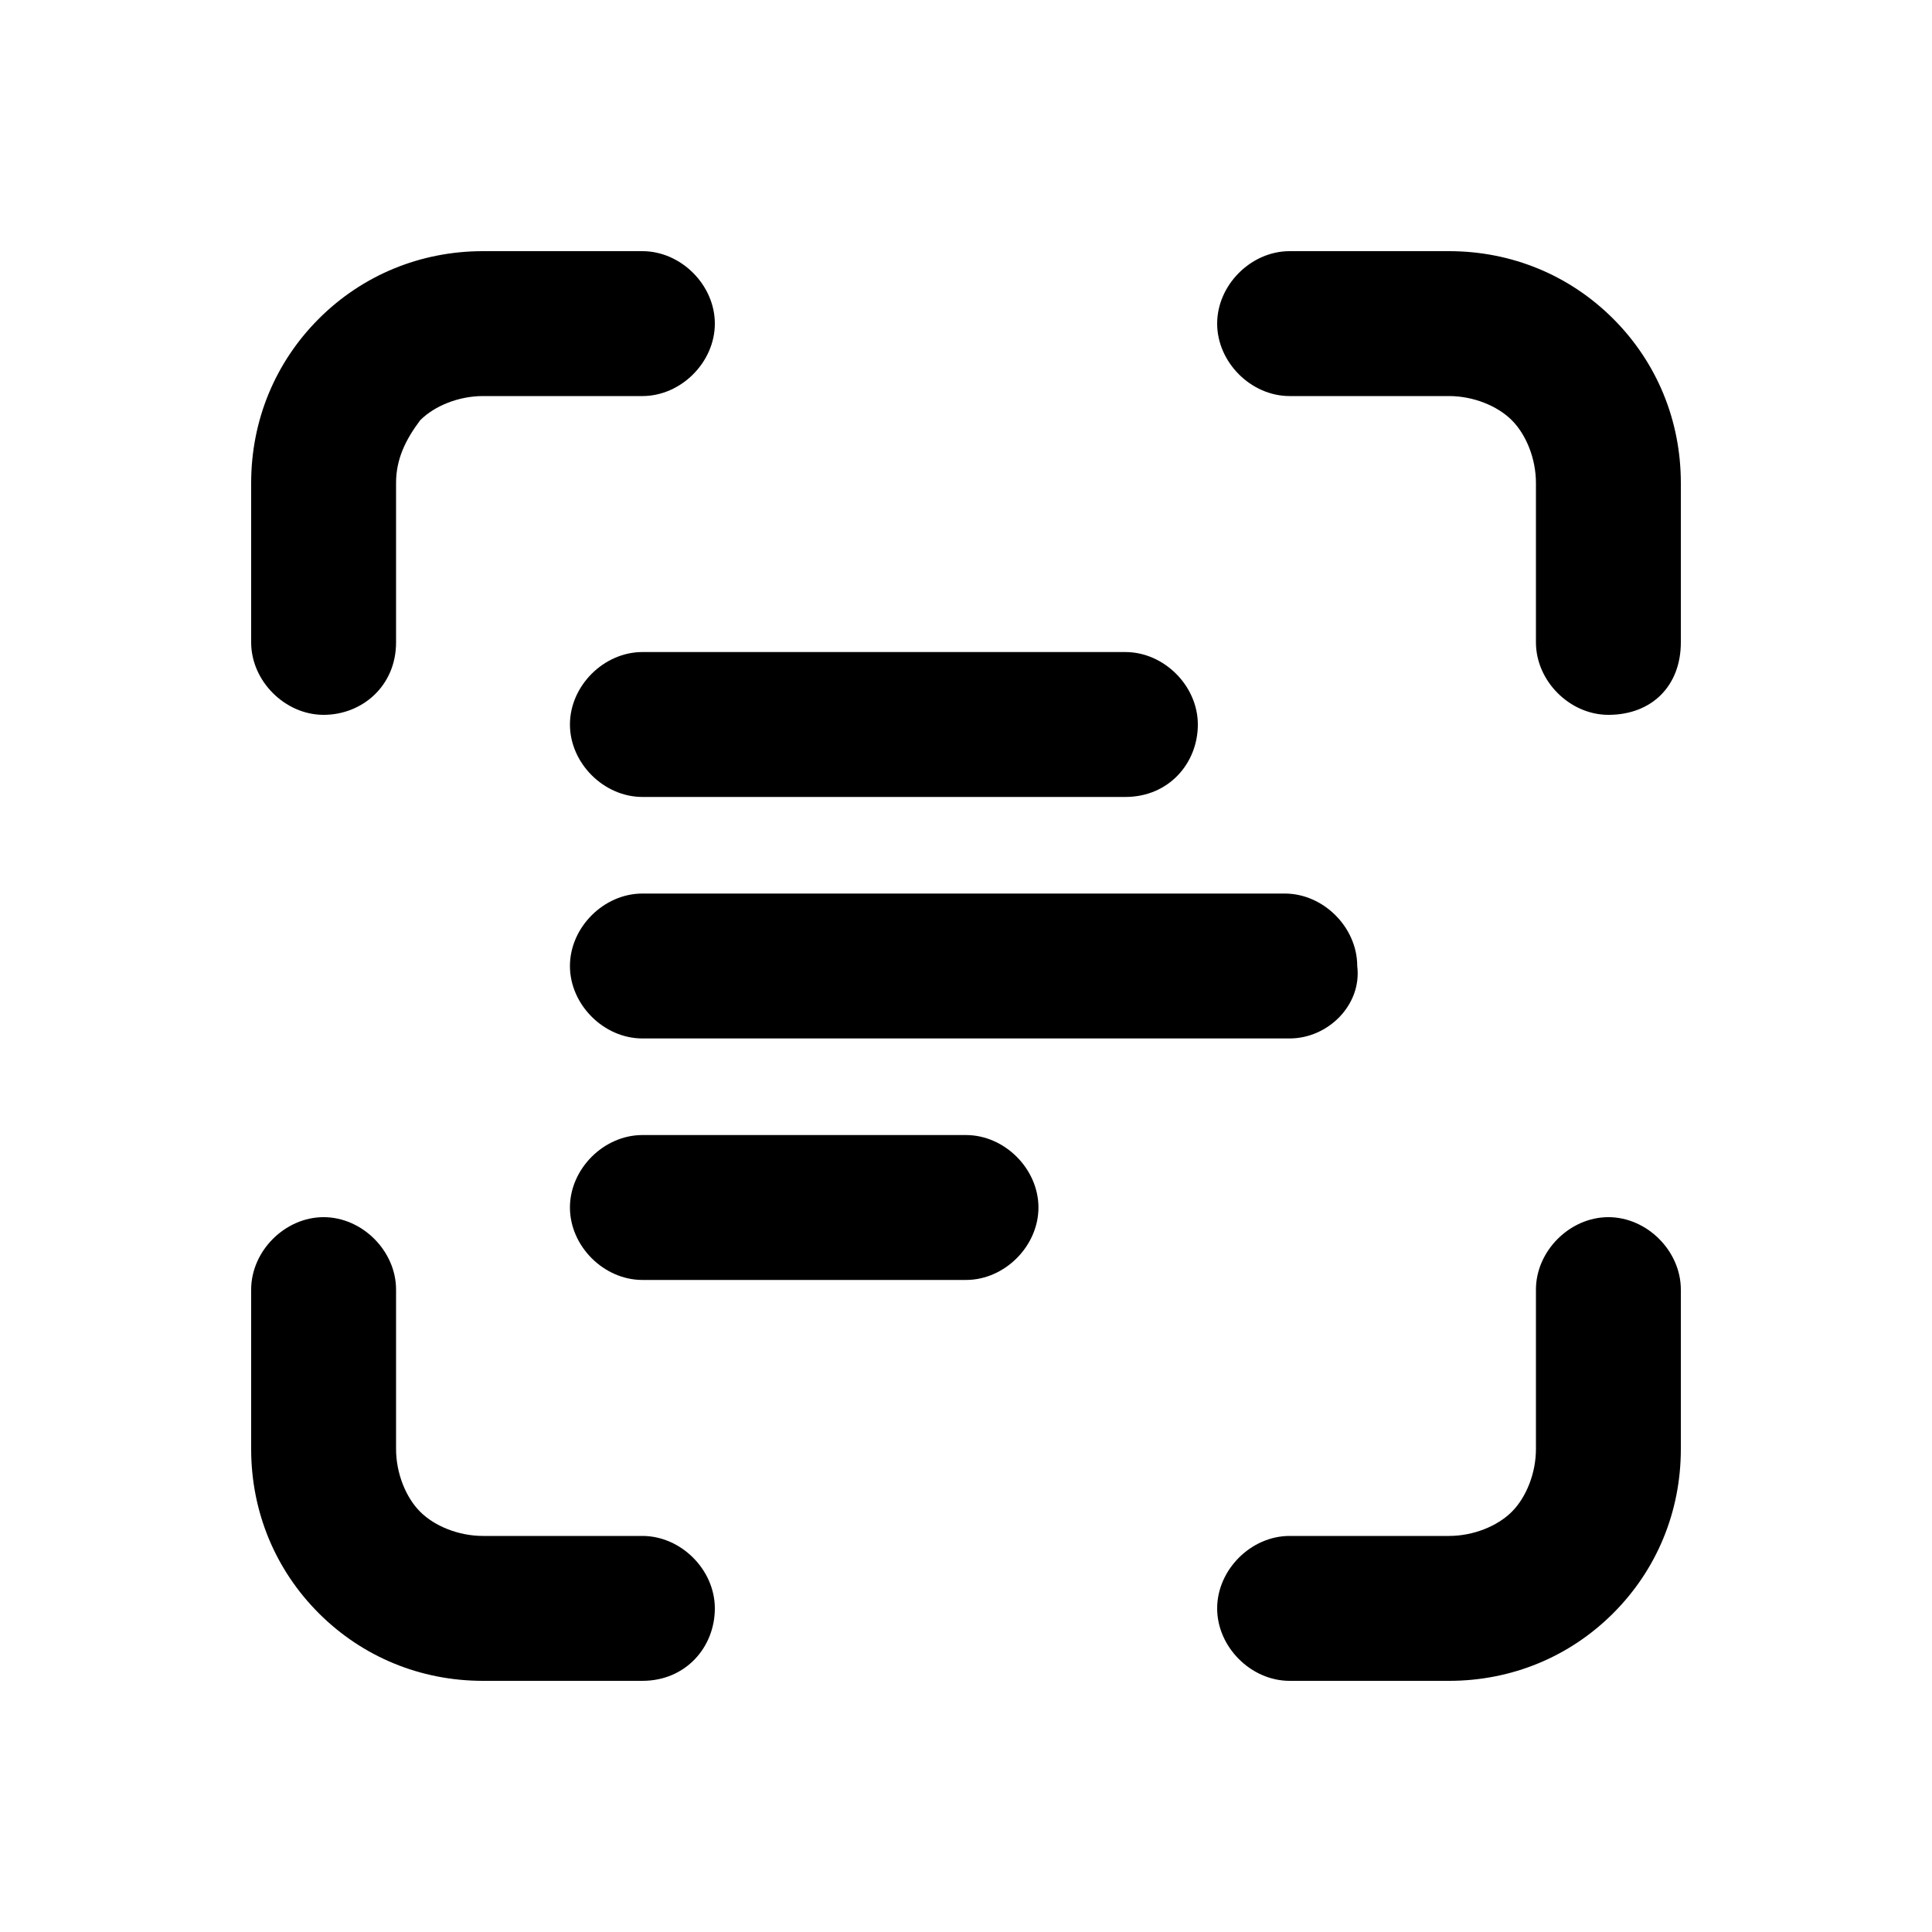
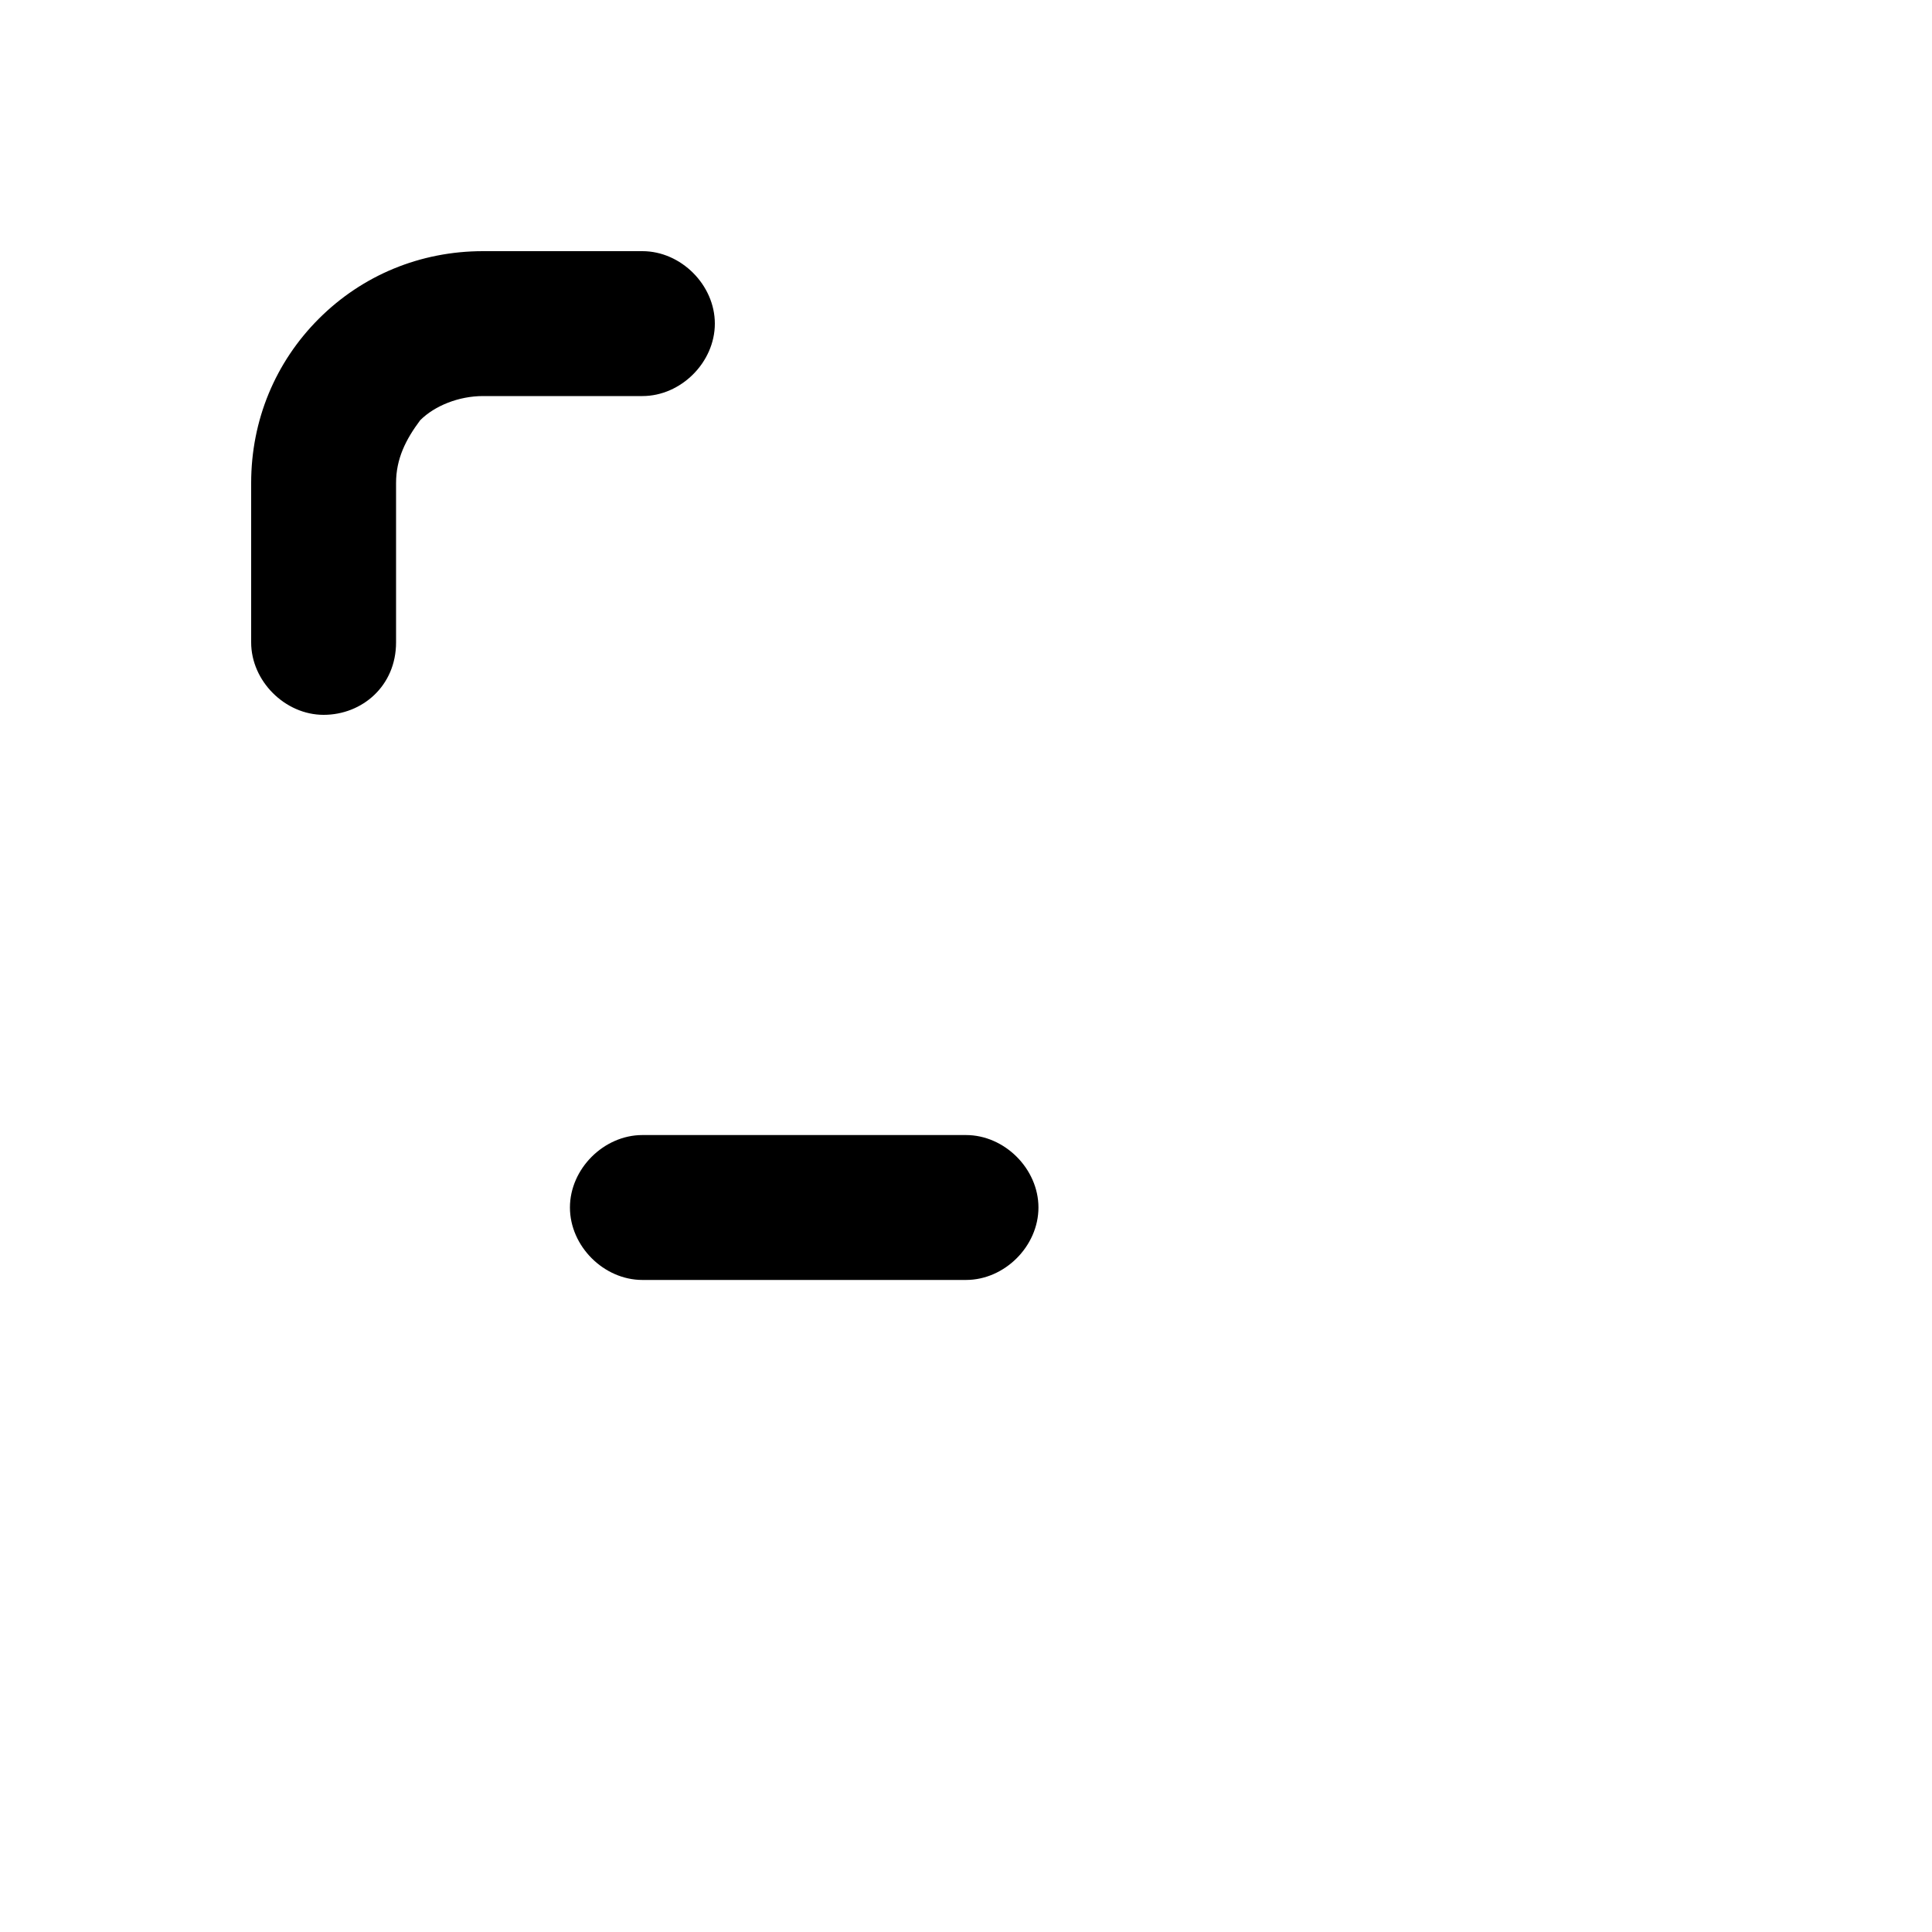
<svg xmlns="http://www.w3.org/2000/svg" enable-background="new 0 0 40 40" viewBox="0 0 40 40">
  <path d="m6.7 14.8c-.8 0-1.5-.7-1.5-1.5v-3.3c0-1.3.5-2.5 1.4-3.4s2.1-1.4 3.4-1.4h3.3c.8 0 1.5.7 1.5 1.5s-.7 1.5-1.5 1.5h-3.3c-.5 0-1 .2-1.3.5-.3.4-.5.8-.5 1.3v3.3c0 .9-.7 1.5-1.5 1.5z" />
-   <path d="m13.3 34.8h-3.3c-1.3 0-2.5-.5-3.4-1.4s-1.4-2.1-1.4-3.4v-3.3c0-.8.7-1.5 1.5-1.5s1.5.7 1.5 1.5v3.3c0 .5.2 1 .5 1.3s.8.5 1.3.5h3.3c.8 0 1.5.7 1.5 1.5s-.6 1.5-1.5 1.5z" />
-   <path d="m33.3 14.8c-.8 0-1.5-.7-1.5-1.5v-3.3c0-.5-.2-1-.5-1.3s-.8-.5-1.3-.5h-3.3c-.8 0-1.5-.7-1.5-1.5s.7-1.5 1.5-1.5h3.3c1.3 0 2.5.5 3.4 1.4s1.4 2.1 1.4 3.4v3.3c0 .9-.6 1.5-1.5 1.5z" />
-   <path d="m30 34.8h-3.3c-.8 0-1.5-.7-1.5-1.5s.7-1.5 1.5-1.5h3.3c.5 0 1-.2 1.3-.5s.5-.8.5-1.3v-3.3c0-.8.7-1.5 1.5-1.5s1.5.7 1.5 1.5v3.3c0 1.3-.5 2.5-1.4 3.4s-2.1 1.4-3.4 1.4z" />
-   <path d="m26.7 21.5h-13.4c-.8 0-1.5-.7-1.5-1.5s.7-1.5 1.5-1.5h13.3c.8 0 1.5.7 1.5 1.5.1.8-.6 1.5-1.4 1.5z" />
-   <path d="m23.3 16.5h-10c-.8 0-1.5-.7-1.5-1.5s.7-1.5 1.5-1.5h10c.8 0 1.5.7 1.5 1.5s-.6 1.5-1.5 1.5z" />
  <path d="m20 26.5h-6.7c-.8 0-1.5-.7-1.5-1.5s.7-1.5 1.5-1.5h6.7c.8 0 1.5.7 1.5 1.5s-.7 1.5-1.5 1.5z" />
</svg>